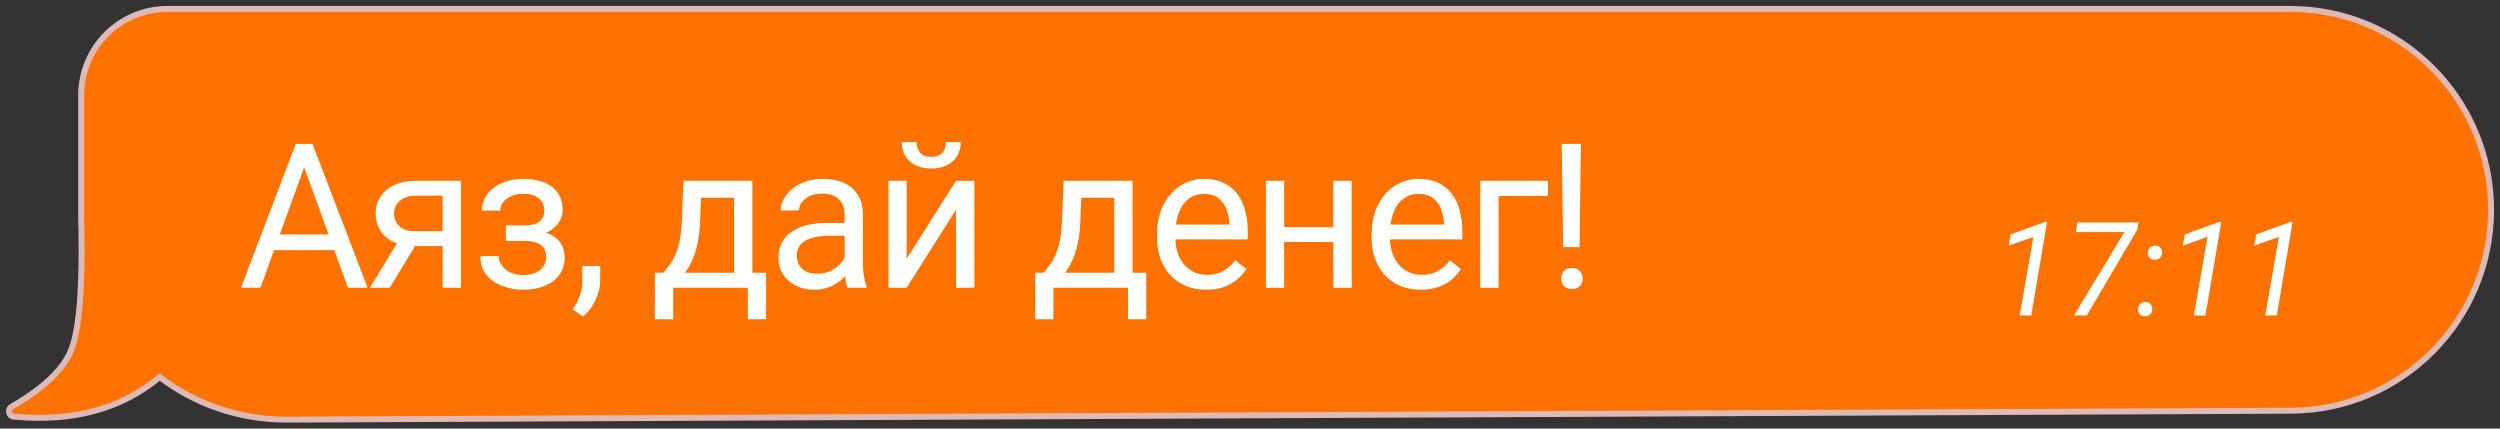
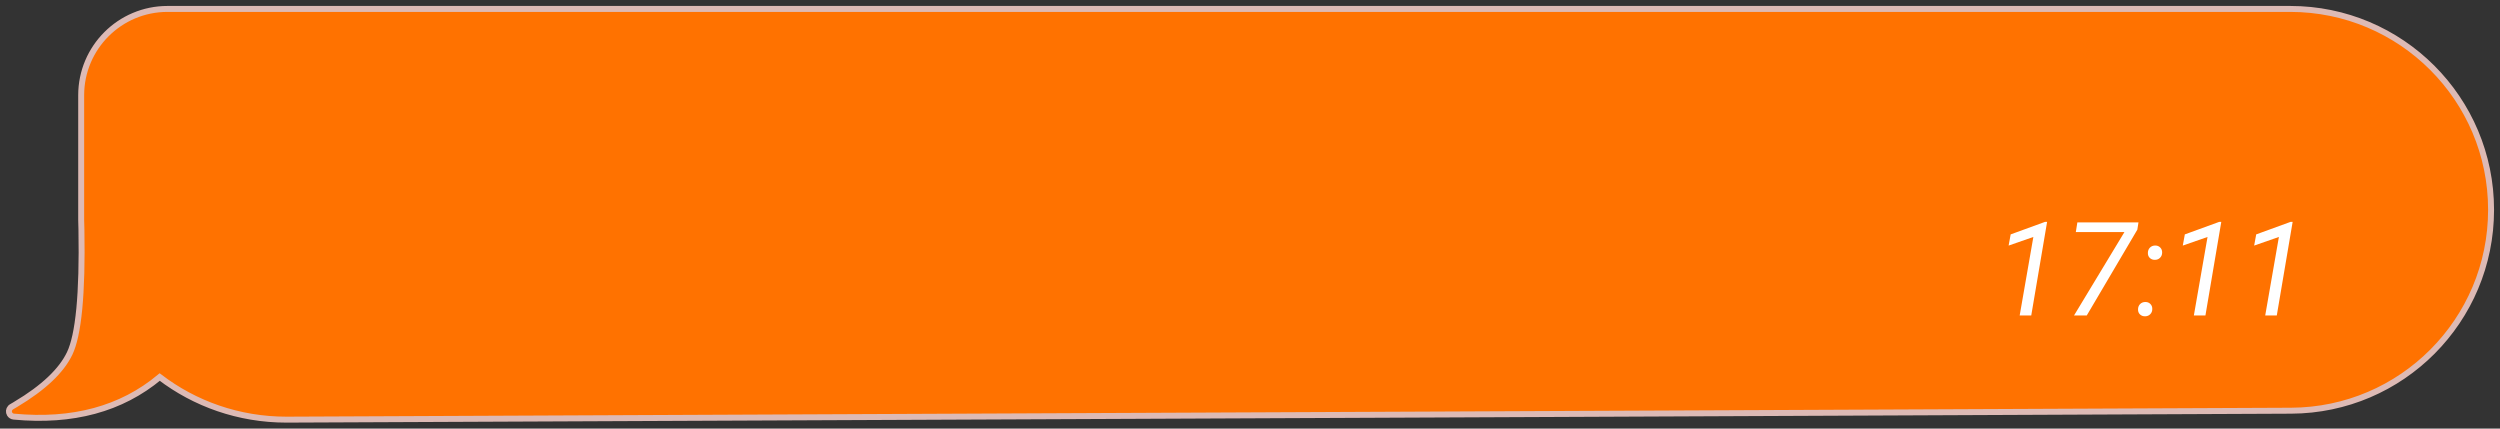
<svg xmlns="http://www.w3.org/2000/svg" width="210" height="36" viewBox="0 0 210 36" fill="none">
  <rect x="0" y="0" width="210" height="36" fill="#333333" stroke="none" />
  <path d="M24.063 35.25L24.064 35.25L192.45 34.499C201.741 34.458 209.25 26.915 209.25 17.625C209.25 8.305 201.695 0.75 192.375 0.75H14.069C10.065 0.75 6.819 3.996 6.819 8V18.473C6.819 18.746 6.826 19.018 6.84 19.29C6.888 21.985 6.828 24.201 6.661 25.94C6.492 27.687 6.217 28.93 5.85 29.694C5.156 31.138 3.665 32.564 1.33 33.96C1.33 33.961 1.329 33.961 1.329 33.961L0.972 34.171L0.955 34.18L0.941 34.192L0.892 34.232L0.876 34.245L0.862 34.26C0.737 34.4 0.71 34.611 0.814 34.783C0.889 34.905 1.017 34.983 1.157 34.996C6.095 35.463 10.191 34.362 13.417 31.672C16.349 33.913 20.046 35.25 24.063 35.25Z" fill="#FF7200" stroke="#DDBAB5" stroke-width="0.5" />
  <g clip-path="url(#clip0_26_55)">
-     <path d="M25.877 13.156L21.876 24.171H20.241L24.848 12.085H25.902L25.877 13.156ZM29.23 24.171L25.221 13.156L25.196 12.085H26.25L30.874 24.171H29.23ZM29.023 19.697V21.009H22.233V19.697H29.023ZM33.678 19.888H35.338L32.74 24.171H31.08L33.678 19.888ZM34.965 15.19H38.717V24.171H37.181V16.435H34.965C34.528 16.435 34.171 16.51 33.894 16.659C33.617 16.803 33.415 16.991 33.288 17.224C33.161 17.456 33.097 17.697 33.097 17.946C33.097 18.189 33.155 18.424 33.271 18.651C33.388 18.873 33.57 19.055 33.819 19.199C34.068 19.343 34.389 19.415 34.782 19.415H37.596V20.677H34.782C34.267 20.677 33.811 20.608 33.413 20.469C33.014 20.331 32.676 20.14 32.4 19.896C32.123 19.648 31.913 19.357 31.769 19.025C31.625 18.687 31.553 18.322 31.553 17.929C31.553 17.536 31.628 17.174 31.777 16.842C31.932 16.51 32.154 16.219 32.441 15.97C32.735 15.721 33.092 15.53 33.512 15.398C33.938 15.259 34.422 15.19 34.965 15.19ZM44.144 19.88H42.492V18.934H44.019C44.445 18.934 44.783 18.881 45.032 18.776C45.281 18.665 45.458 18.513 45.563 18.319C45.668 18.126 45.721 17.899 45.721 17.639C45.721 17.406 45.66 17.188 45.538 16.983C45.422 16.773 45.234 16.604 44.974 16.477C44.714 16.344 44.365 16.277 43.928 16.277C43.574 16.277 43.253 16.341 42.965 16.468C42.677 16.59 42.448 16.759 42.276 16.975C42.11 17.185 42.027 17.423 42.027 17.689H40.492C40.492 17.141 40.647 16.67 40.956 16.277C41.272 15.879 41.69 15.572 42.21 15.356C42.736 15.14 43.308 15.032 43.928 15.032C44.448 15.032 44.913 15.09 45.323 15.207C45.738 15.317 46.089 15.483 46.377 15.705C46.664 15.921 46.883 16.192 47.032 16.518C47.188 16.839 47.265 17.213 47.265 17.639C47.265 17.943 47.193 18.231 47.049 18.502C46.905 18.773 46.698 19.014 46.427 19.224C46.155 19.429 45.826 19.589 45.439 19.706C45.057 19.822 44.625 19.88 44.144 19.88ZM42.492 19.299H44.144C44.681 19.299 45.154 19.351 45.563 19.457C45.973 19.556 46.316 19.706 46.593 19.905C46.869 20.104 47.077 20.35 47.215 20.644C47.359 20.931 47.431 21.263 47.431 21.64C47.431 22.06 47.345 22.439 47.174 22.777C47.008 23.109 46.77 23.391 46.46 23.624C46.15 23.856 45.779 24.033 45.347 24.155C44.921 24.277 44.448 24.337 43.928 24.337C43.347 24.337 42.782 24.238 42.235 24.039C41.687 23.839 41.236 23.532 40.882 23.117C40.528 22.697 40.35 22.163 40.35 21.515H41.886C41.886 21.786 41.972 22.044 42.143 22.287C42.315 22.531 42.553 22.727 42.857 22.877C43.167 23.026 43.524 23.101 43.928 23.101C44.36 23.101 44.719 23.034 45.007 22.901C45.295 22.769 45.511 22.591 45.655 22.37C45.804 22.149 45.879 21.908 45.879 21.648C45.879 21.31 45.812 21.039 45.679 20.834C45.547 20.63 45.342 20.48 45.065 20.386C44.794 20.287 44.445 20.237 44.019 20.237H42.492V19.299ZM50.418 22.345V23.582C50.418 24.086 50.29 24.617 50.036 25.176C49.781 25.74 49.424 26.211 48.965 26.587L48.093 25.981C48.27 25.738 48.42 25.488 48.542 25.234C48.663 24.985 48.755 24.725 48.816 24.454C48.882 24.188 48.915 23.906 48.915 23.607V22.345H50.418ZM57.412 15.19H58.948L58.815 18.552C58.782 19.404 58.685 20.14 58.524 20.76C58.364 21.38 58.159 21.908 57.91 22.345C57.661 22.777 57.382 23.139 57.072 23.433C56.767 23.726 56.452 23.972 56.126 24.171H55.362L55.403 22.918L55.719 22.91C55.901 22.694 56.078 22.473 56.25 22.246C56.422 22.013 56.579 21.739 56.723 21.424C56.867 21.103 56.986 20.713 57.08 20.253C57.18 19.789 57.243 19.221 57.271 18.552L57.412 15.19ZM57.794 15.19H63.198V24.171H61.662V16.609H57.794V15.19ZM55.013 22.91H64.352V26.819H62.816V24.171H56.549V26.819H55.005L55.013 22.91ZM70.949 22.636V18.012C70.949 17.658 70.877 17.351 70.733 17.091C70.595 16.825 70.385 16.62 70.102 16.477C69.82 16.333 69.472 16.261 69.056 16.261C68.669 16.261 68.329 16.327 68.035 16.46C67.748 16.593 67.521 16.767 67.355 16.983C67.194 17.199 67.114 17.431 67.114 17.68H65.579C65.579 17.359 65.662 17.041 65.828 16.726C65.994 16.41 66.231 16.125 66.541 15.871C66.857 15.611 67.233 15.406 67.67 15.256C68.113 15.101 68.606 15.024 69.148 15.024C69.801 15.024 70.376 15.135 70.874 15.356C71.378 15.577 71.771 15.912 72.053 16.36C72.341 16.803 72.485 17.359 72.485 18.029V22.212C72.485 22.511 72.51 22.829 72.559 23.167C72.615 23.505 72.695 23.795 72.8 24.039V24.171H71.198C71.121 23.994 71.06 23.759 71.016 23.466C70.971 23.167 70.949 22.89 70.949 22.636ZM71.215 18.726L71.231 19.805H69.679C69.242 19.805 68.852 19.841 68.509 19.913C68.166 19.98 67.878 20.082 67.645 20.22C67.413 20.359 67.236 20.533 67.114 20.743C66.992 20.948 66.931 21.189 66.931 21.465C66.931 21.748 66.995 22.005 67.123 22.237C67.25 22.47 67.441 22.655 67.695 22.794C67.955 22.926 68.273 22.993 68.65 22.993C69.12 22.993 69.535 22.893 69.895 22.694C70.255 22.495 70.54 22.251 70.75 21.963C70.966 21.676 71.082 21.396 71.099 21.125L71.754 21.864C71.716 22.096 71.61 22.354 71.439 22.636C71.267 22.918 71.038 23.189 70.75 23.449C70.468 23.704 70.13 23.917 69.737 24.088C69.35 24.254 68.913 24.337 68.426 24.337C67.817 24.337 67.283 24.218 66.824 23.98C66.37 23.743 66.016 23.424 65.761 23.026C65.512 22.622 65.388 22.171 65.388 21.673C65.388 21.192 65.482 20.768 65.67 20.403C65.858 20.032 66.129 19.725 66.483 19.482C66.838 19.233 67.264 19.044 67.762 18.917C68.26 18.79 68.816 18.726 69.43 18.726H71.215ZM76.16 21.739L80.302 15.19H81.847V24.171H80.302V17.622L76.16 24.171H74.633V15.19H76.16V21.739ZM79.464 11.936H80.709C80.709 12.368 80.61 12.752 80.41 13.09C80.211 13.422 79.926 13.682 79.555 13.87C79.185 14.058 78.745 14.152 78.236 14.152C77.466 14.152 76.858 13.948 76.409 13.538C75.967 13.123 75.745 12.589 75.745 11.936H76.99C76.99 12.263 77.085 12.55 77.273 12.799C77.461 13.048 77.782 13.173 78.236 13.173C78.678 13.173 78.994 13.048 79.182 12.799C79.37 12.55 79.464 12.263 79.464 11.936ZM89.347 15.19H90.883L90.75 18.552C90.717 19.404 90.62 20.14 90.46 20.76C90.299 21.38 90.094 21.908 89.845 22.345C89.596 22.777 89.317 23.139 89.007 23.433C88.703 23.726 88.387 23.972 88.061 24.171H87.297L87.338 22.918L87.654 22.91C87.837 22.694 88.014 22.473 88.185 22.246C88.357 22.013 88.514 21.739 88.658 21.424C88.802 21.103 88.921 20.713 89.015 20.253C89.115 19.789 89.178 19.221 89.206 18.552L89.347 15.19ZM89.729 15.19H95.133V24.171H93.597V16.609H89.729V15.19ZM86.948 22.91H96.287V26.819H94.751V24.171H88.484V26.819H86.94L86.948 22.91ZM101.315 24.337C100.69 24.337 100.123 24.232 99.614 24.022C99.11 23.806 98.676 23.505 98.311 23.117C97.951 22.73 97.674 22.271 97.481 21.739C97.287 21.208 97.19 20.627 97.19 19.996V19.648C97.19 18.917 97.298 18.267 97.514 17.697C97.73 17.121 98.023 16.634 98.394 16.236C98.764 15.837 99.185 15.536 99.655 15.331C100.126 15.126 100.613 15.024 101.116 15.024C101.758 15.024 102.312 15.135 102.776 15.356C103.247 15.577 103.631 15.887 103.93 16.286C104.229 16.679 104.45 17.143 104.594 17.68C104.738 18.212 104.81 18.793 104.81 19.423V20.112H98.103V18.859H103.274V18.743C103.252 18.344 103.169 17.957 103.025 17.581C102.887 17.204 102.666 16.894 102.361 16.651C102.057 16.407 101.642 16.286 101.116 16.286C100.768 16.286 100.447 16.36 100.153 16.51C99.86 16.654 99.608 16.869 99.398 17.157C99.188 17.445 99.024 17.796 98.908 18.212C98.792 18.627 98.734 19.105 98.734 19.648V19.996C98.734 20.422 98.792 20.823 98.908 21.2C99.03 21.57 99.204 21.897 99.431 22.179C99.664 22.462 99.943 22.683 100.27 22.843C100.602 23.004 100.978 23.084 101.398 23.084C101.941 23.084 102.4 22.973 102.776 22.752C103.153 22.531 103.482 22.235 103.764 21.864L104.694 22.603C104.5 22.896 104.254 23.175 103.955 23.441C103.656 23.707 103.288 23.922 102.851 24.088C102.419 24.254 101.908 24.337 101.315 24.337ZM112.296 19.083V20.328H107.548V19.083H112.296ZM107.871 15.19V24.171H106.336V15.19H107.871ZM113.541 15.19V24.171H111.997V15.19H113.541ZM119.342 24.337C118.716 24.337 118.149 24.232 117.64 24.022C117.136 23.806 116.702 23.505 116.337 23.117C115.977 22.73 115.7 22.271 115.507 21.739C115.313 21.208 115.216 20.627 115.216 19.996V19.648C115.216 18.917 115.324 18.267 115.54 17.697C115.756 17.121 116.049 16.634 116.42 16.236C116.79 15.837 117.211 15.536 117.681 15.331C118.152 15.126 118.639 15.024 119.142 15.024C119.784 15.024 120.338 15.135 120.803 15.356C121.273 15.577 121.658 15.887 121.956 16.286C122.255 16.679 122.477 17.143 122.62 17.68C122.764 18.212 122.836 18.793 122.836 19.423V20.112H116.129V18.859H121.301V18.743C121.278 18.344 121.195 17.957 121.052 17.581C120.913 17.204 120.692 16.894 120.387 16.651C120.083 16.407 119.668 16.286 119.142 16.286C118.794 16.286 118.473 16.36 118.179 16.51C117.886 16.654 117.634 16.869 117.424 17.157C117.214 17.445 117.051 17.796 116.934 18.212C116.818 18.627 116.76 19.105 116.76 19.648V19.996C116.76 20.422 116.818 20.823 116.934 21.2C117.056 21.57 117.23 21.897 117.457 22.179C117.69 22.462 117.969 22.683 118.296 22.843C118.628 23.004 119.004 23.084 119.425 23.084C119.967 23.084 120.426 22.973 120.803 22.752C121.179 22.531 121.508 22.235 121.79 21.864L122.72 22.603C122.526 22.896 122.28 23.175 121.981 23.441C121.682 23.707 121.314 23.922 120.877 24.088C120.446 24.254 119.934 24.337 119.342 24.337ZM130.031 15.19V16.46H125.881V24.171H124.345V15.19H130.031ZM132.794 12.085L132.686 20.76H131.3L131.184 12.085H132.794ZM131.134 23.399C131.134 23.15 131.209 22.94 131.358 22.769C131.513 22.597 131.74 22.511 132.039 22.511C132.332 22.511 132.556 22.597 132.711 22.769C132.872 22.94 132.952 23.15 132.952 23.399C132.952 23.637 132.872 23.842 132.711 24.014C132.556 24.185 132.332 24.271 132.039 24.271C131.74 24.271 131.513 24.185 131.358 24.014C131.209 23.842 131.134 23.637 131.134 23.399Z" fill="white" />
-   </g>
+     </g>
  <path d="M171.957 18.637L170.625 26.5H169.653L170.802 19.904L168.724 20.629L168.896 19.689L171.785 18.637H171.957ZM179.632 18.68L179.536 19.292L175.287 26.5H174.218L178.451 19.496H174.369L174.498 18.68H179.632ZM179.595 25.99C179.595 25.814 179.65 25.668 179.761 25.549C179.876 25.431 180.021 25.37 180.196 25.367C180.372 25.363 180.515 25.417 180.626 25.528C180.741 25.639 180.796 25.782 180.792 25.957C180.792 26.133 180.735 26.278 180.621 26.393C180.51 26.507 180.366 26.566 180.191 26.57C180.019 26.573 179.876 26.521 179.761 26.414C179.647 26.307 179.591 26.165 179.595 25.99ZM180.422 21.247C180.422 21.072 180.477 20.925 180.588 20.807C180.703 20.689 180.848 20.628 181.023 20.624C181.199 20.62 181.342 20.674 181.453 20.785C181.568 20.896 181.623 21.039 181.62 21.215C181.62 21.39 181.562 21.535 181.448 21.65C181.337 21.765 181.194 21.824 181.018 21.827C180.846 21.831 180.703 21.779 180.588 21.671C180.474 21.564 180.418 21.422 180.422 21.247ZM186.588 18.637L185.256 26.5H184.284L185.433 19.904L183.354 20.629L183.526 19.689L186.416 18.637H186.588ZM192.582 18.637L191.25 26.5H190.278L191.427 19.904L189.349 20.629L189.521 19.689L192.41 18.637H192.582Z" fill="white" />
  <defs>
    <clipPath id="clip0_26_55">
      <rect width="121" height="23" fill="white" transform="translate(20 7)" />
    </clipPath>
  </defs>
</svg>